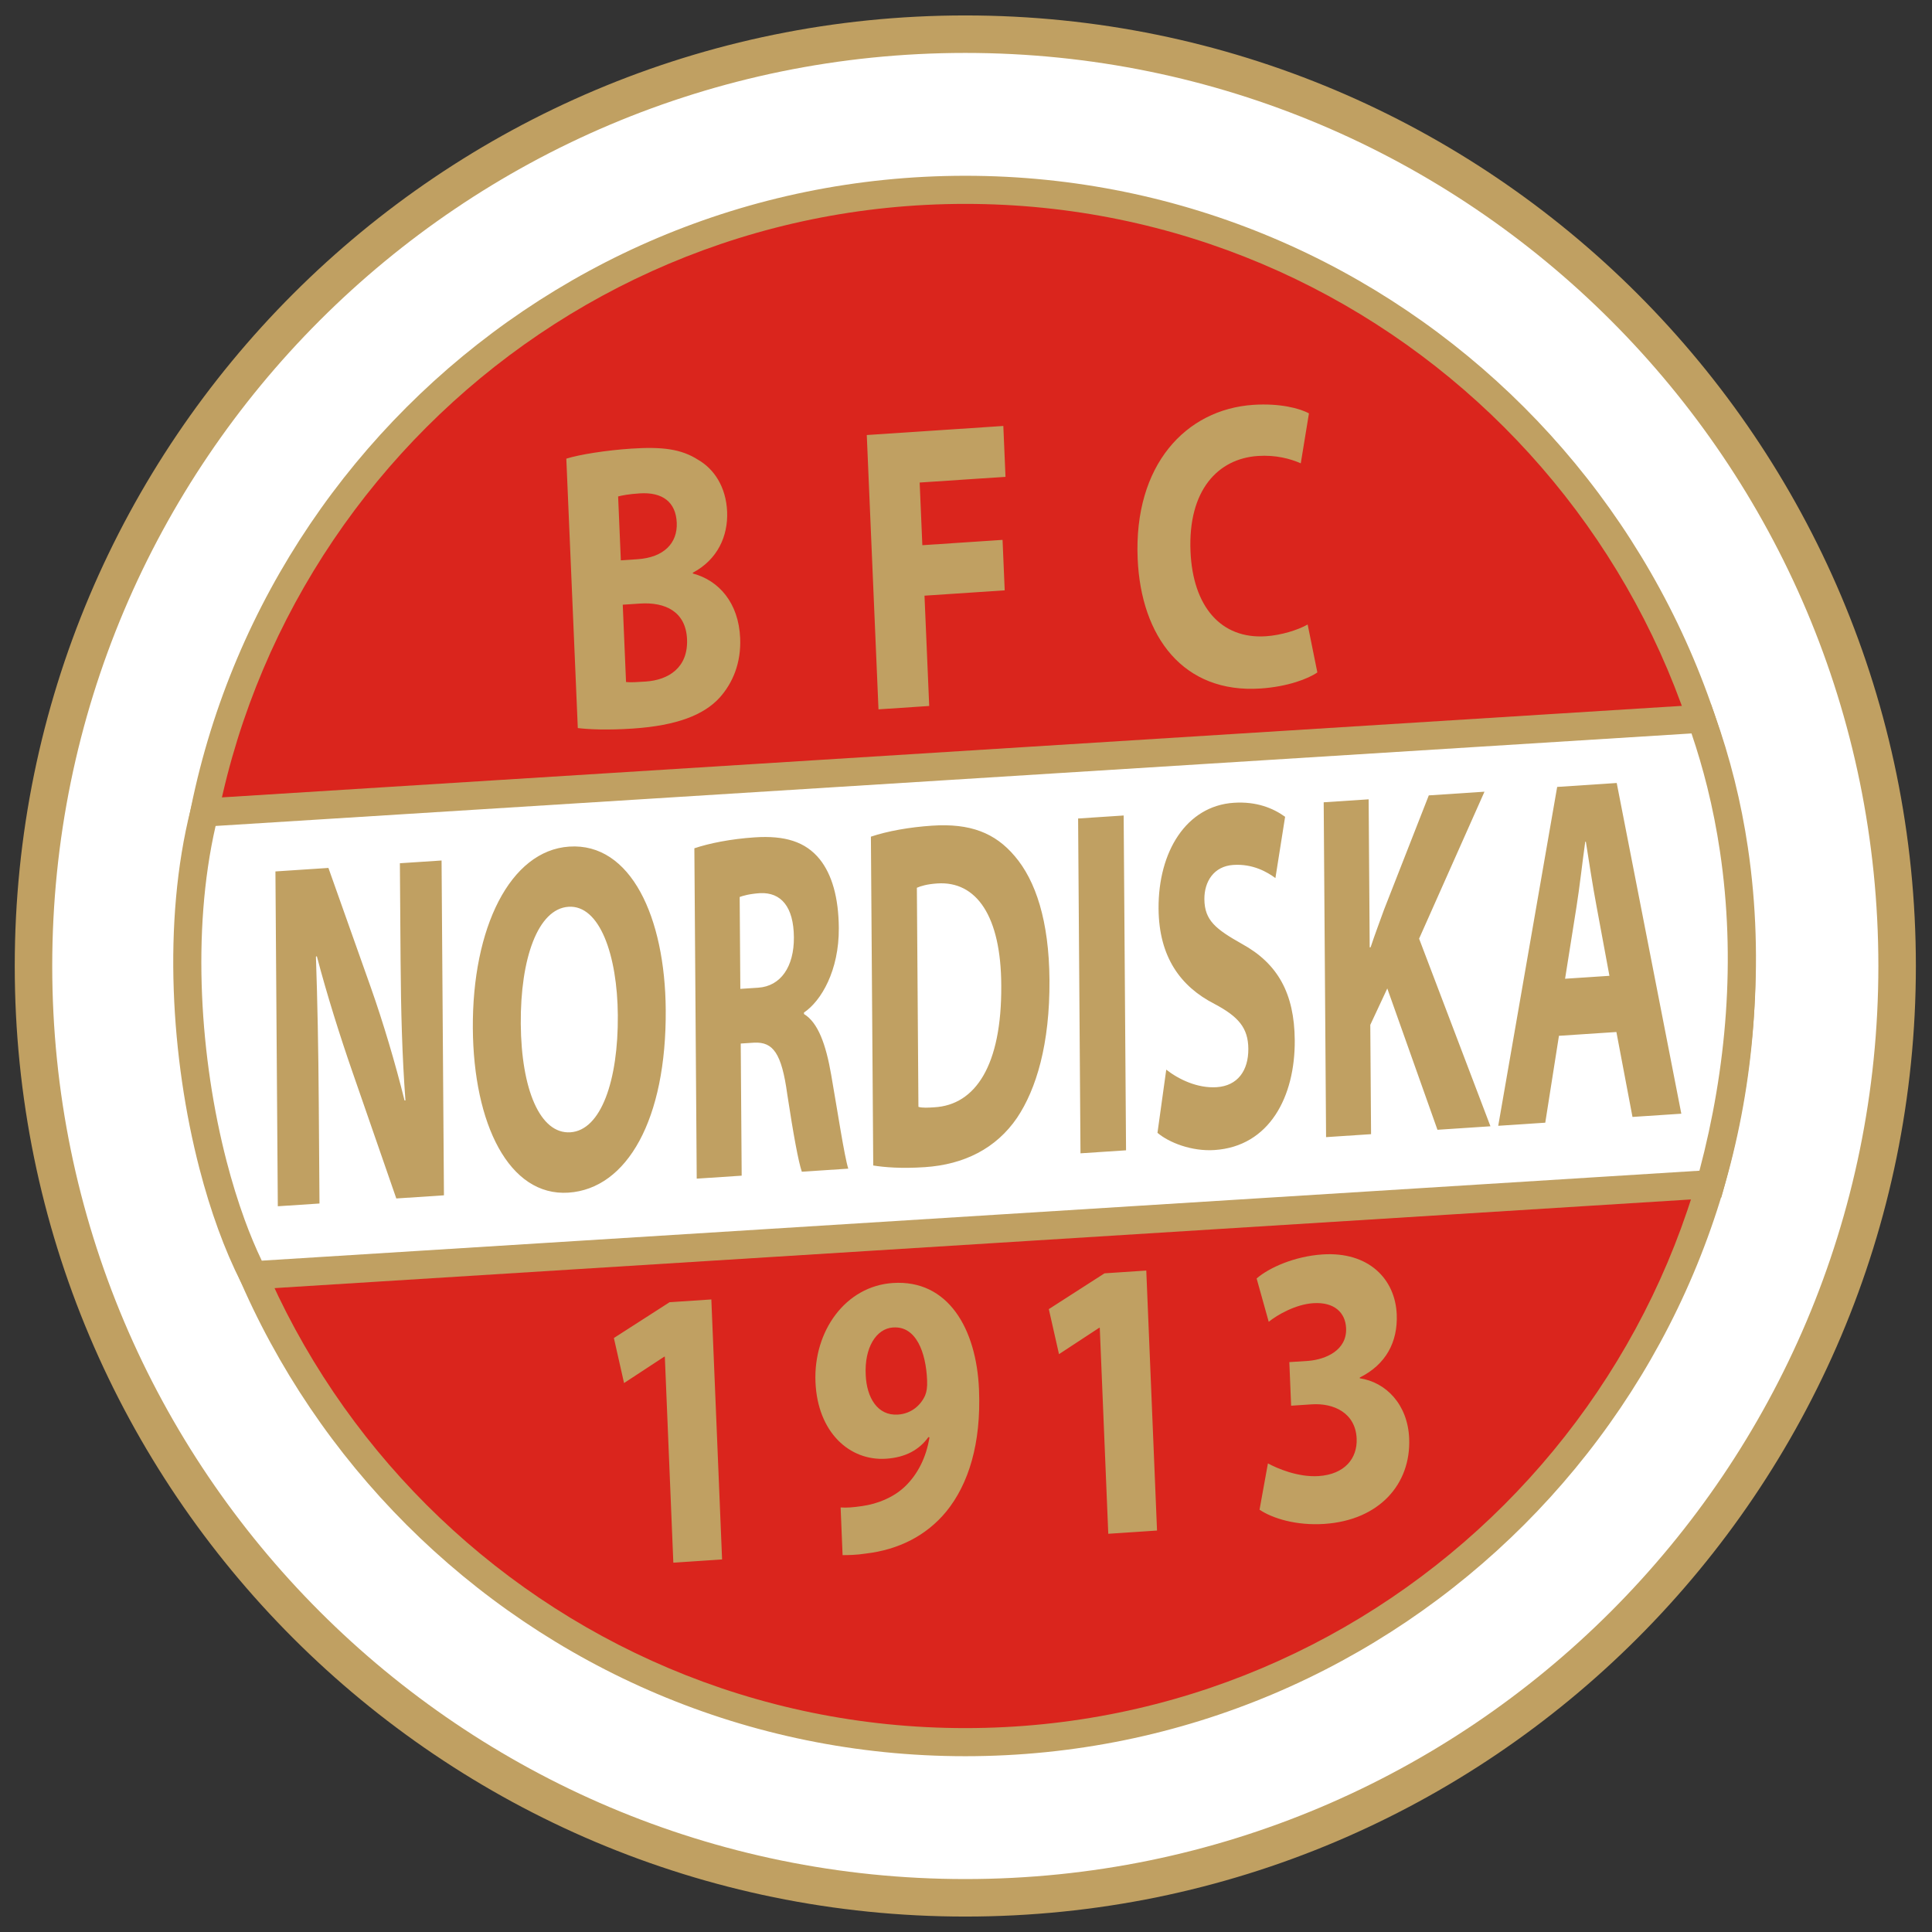
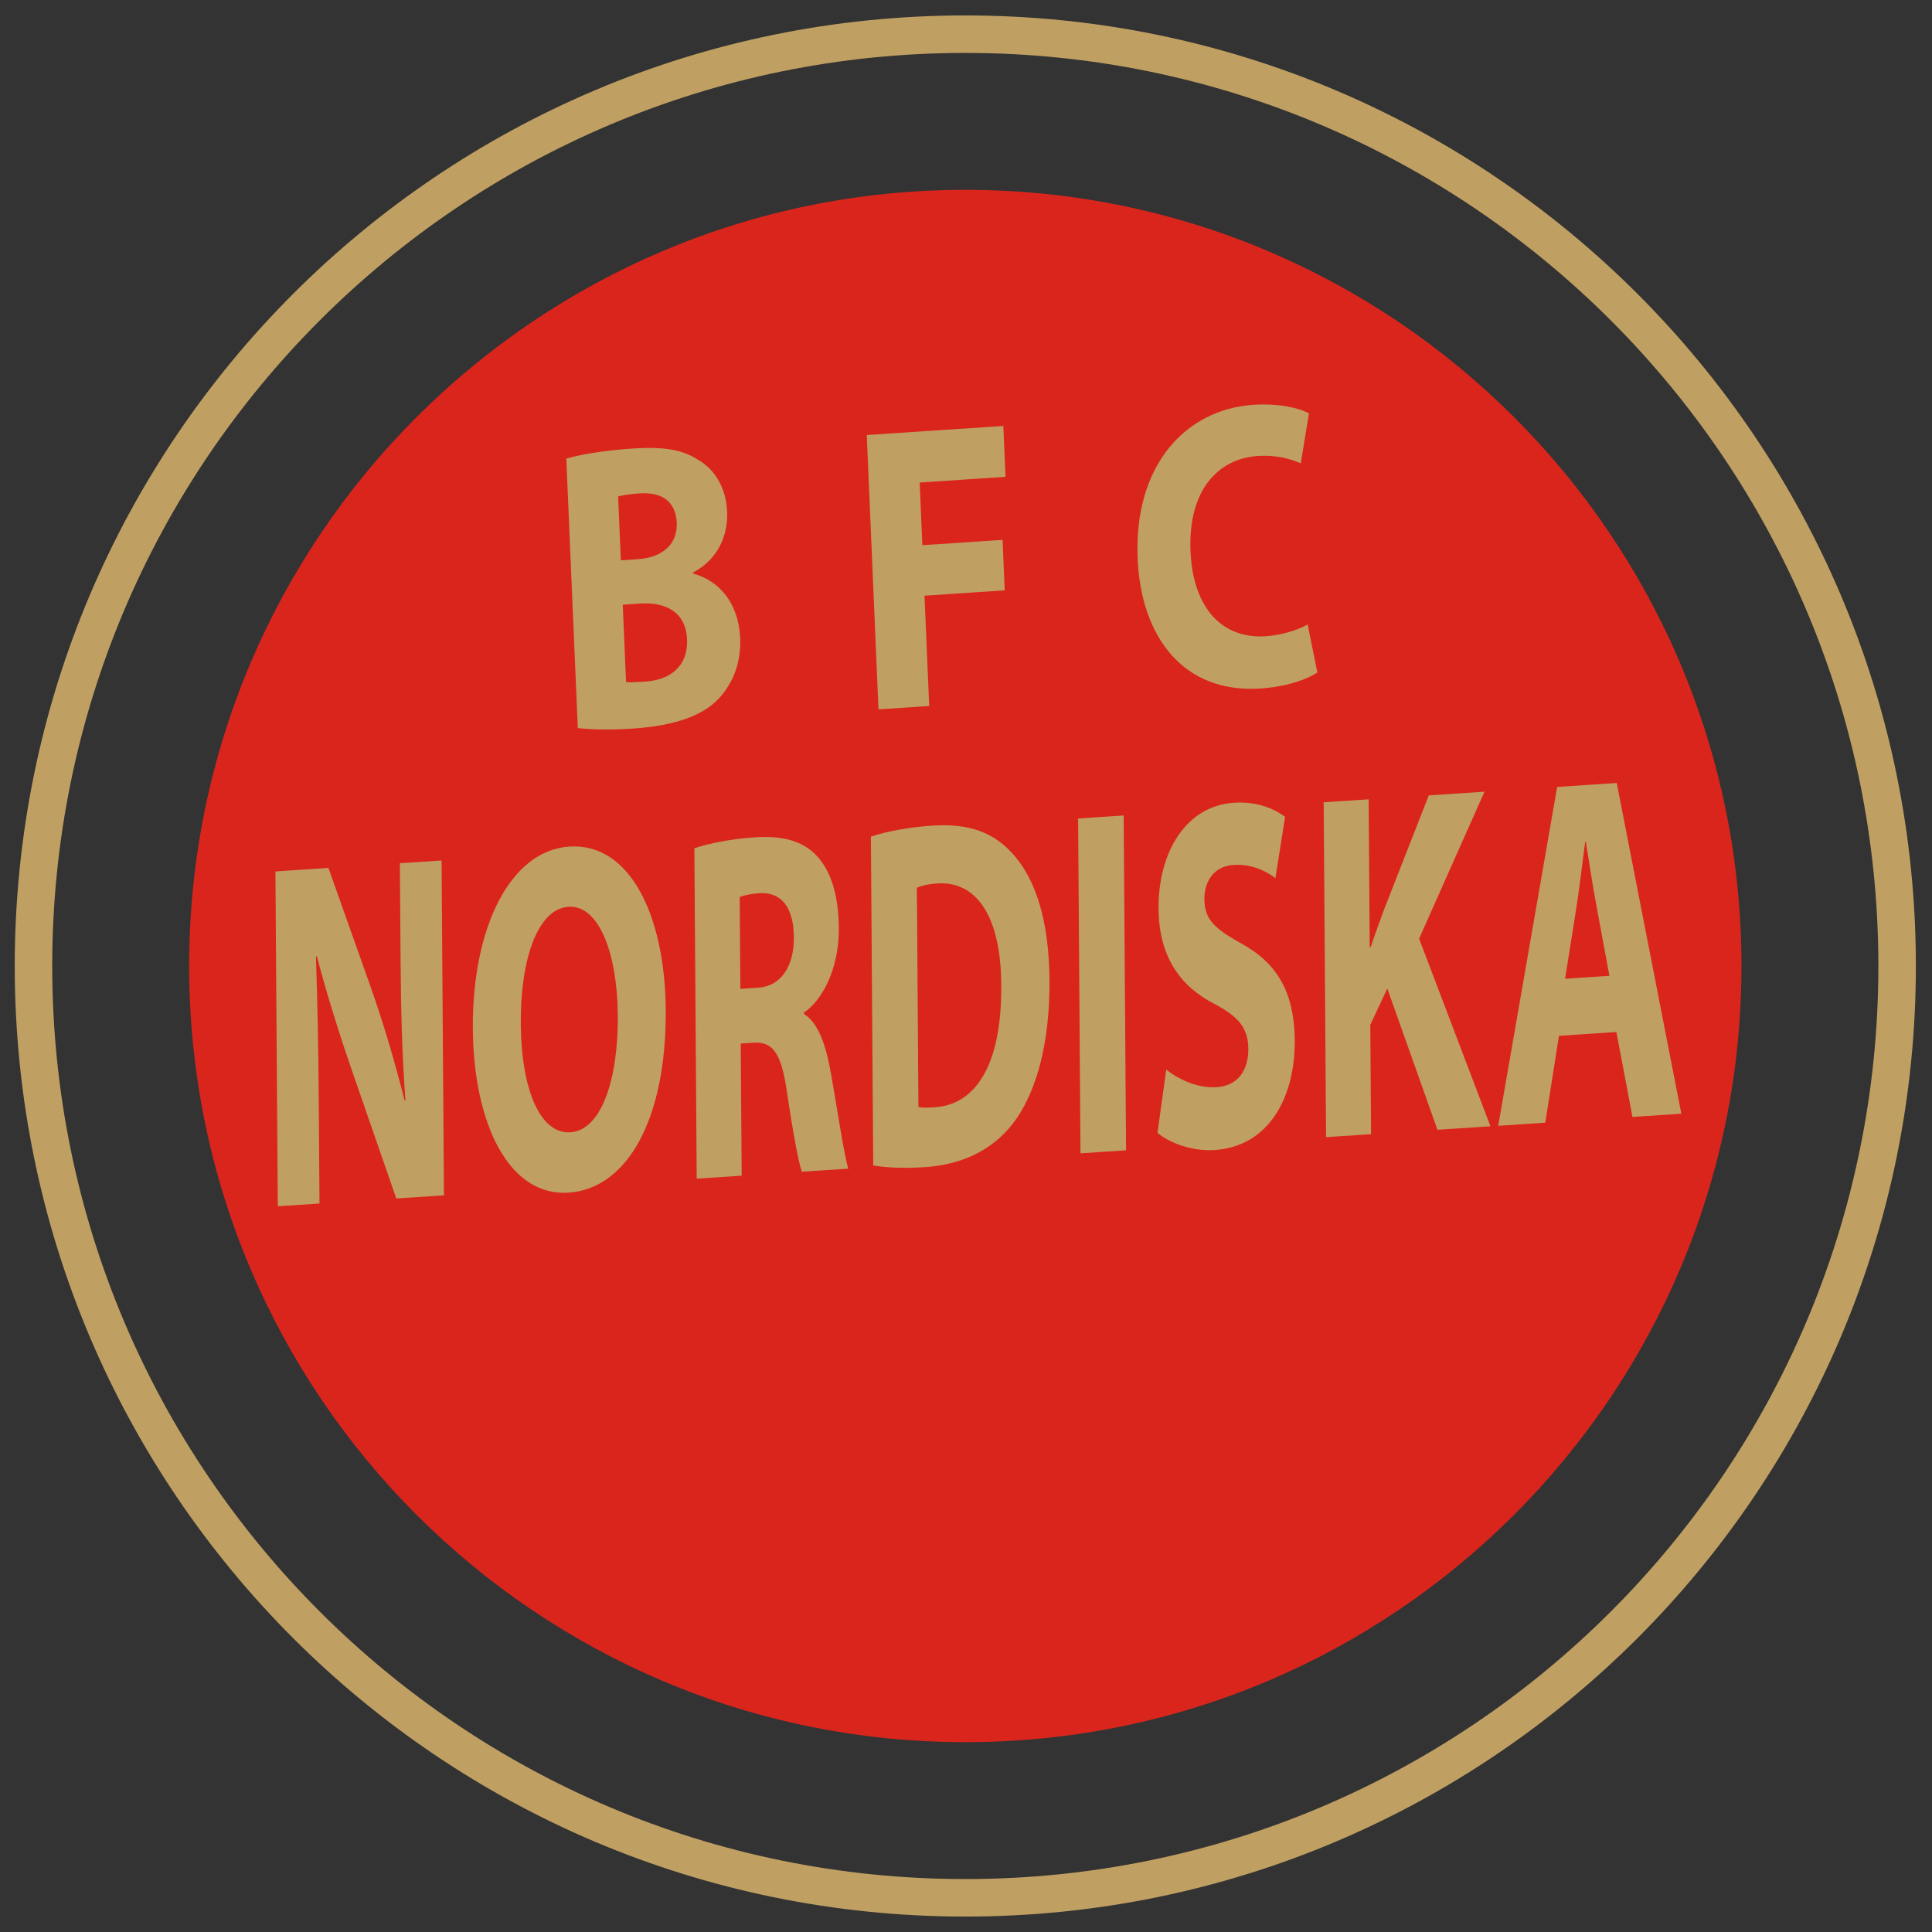
<svg xmlns="http://www.w3.org/2000/svg" xml:space="preserve" width="112mm" height="112mm" style="shape-rendering:geometricPrecision; text-rendering:geometricPrecision; image-rendering:optimizeQuality; fill-rule:evenodd; clip-rule:evenodd" viewBox="0 0 112 112">
  <rect x="0" y="0" width="112" height="112" fill="#333333" stroke="none" />
  <defs>
    <style type="text/css">
   
    .fil2 {fill:#DA251D}
    .fil0 {fill:white}
    .fil1 {fill:#C0A062;fill-rule:nonzero}
   
  </style>
  </defs>
  <g id="Mic">
-     <path class="fil0" d="M55.96 1.981c29.829,0 54.019,24.19 54.019,54.019 0,29.829 -24.19,54.019 -54.019,54.019 -29.829,0 -54.019,-24.19 -54.019,-54.019 0,-29.829 24.19,-54.019 54.019,-54.019z" />
    <path class="fil1" d="M55.96 0.891l0 0 0 0.004c15.218,0 28.995,6.168 38.966,16.139 9.971,9.971 16.139,23.747 16.139,38.965l0.004 0 0 0.001 0 0 -0.004 0c-0,15.218 -6.168,28.995 -16.139,38.966 -9.971,9.971 -23.748,16.139 -38.965,16.139l0 0.004 -0.001 0 -0 0 0 -0.004c-15.218,-0 -28.995,-6.168 -38.966,-16.139 -9.971,-9.971 -16.139,-23.747 -16.139,-38.965l-0.004 0 0 -0.001 0 -0 0.004 0c0,-15.218 6.168,-28.995 16.139,-38.966 9.971,-9.971 23.747,-16.139 38.965,-16.139l0 -0.004 0.001 0zm0 2.177l0 0.004 -0 0 -0.001 0 0 -0.004c-14.61,0 -27.842,5.927 -37.423,15.508 -9.581,9.581 -15.508,22.813 -15.508,37.423l0.004 0 0 0 0 0.001 -0.004 0c0,14.61 5.927,27.842 15.508,37.423 9.581,9.581 22.813,15.508 37.423,15.508l0 -0.004 0 0 0.001 0 0 0.004c14.61,-0 27.842,-5.927 37.423,-15.508 9.581,-9.581 15.508,-22.813 15.508,-37.423l-0.004 0 0 -0 0 -0.001 0.004 0c-0,-14.61 -5.927,-27.842 -15.508,-37.423 -9.581,-9.581 -22.813,-15.508 -37.423,-15.508z" />
    <path class="fil2" d="M55.96 11.005c24.846,0 44.995,20.149 44.995,44.995 0,24.846 -20.149,44.995 -44.995,44.995 -24.846,0 -44.995,-20.149 -44.995,-44.995 0,-24.846 20.149,-44.995 44.995,-44.995z" />
-     <path class="fil1" d="M55.96 10.187l0 0 0 0.003c12.651,0 24.104,5.128 32.392,13.417 8.289,8.289 13.416,19.742 13.417,32.392l0.003 0 0 0.001 0 0 -0.003 0c-0,12.651 -5.128,24.104 -13.417,32.393 -8.289,8.289 -19.742,13.416 -32.392,13.416l0 0.003 -0.001 0 -0 0 0 -0.003c-12.651,-0 -24.104,-5.128 -32.393,-13.417 -8.289,-8.289 -13.416,-19.742 -13.416,-32.392l-0.003 0 0 -0.001 0 -0 0.003 0c0,-12.651 5.128,-24.104 13.417,-32.392 8.289,-8.289 19.742,-13.416 32.392,-13.417l0 -0.003 0.001 0zm0 1.633l0 0.003 -0 0 -0.001 0 0 -0.003c-12.194,0 -23.238,4.947 -31.235,12.944 -7.997,7.997 -12.944,19.041 -12.944,31.236l0.003 0 0 0 0 0.001 -0.003 0c0,12.194 4.947,23.238 12.944,31.235 7.997,7.997 19.041,12.944 31.236,12.944l0 -0.003 0 0 0.001 0 0 0.003c12.194,-0 23.238,-4.947 31.235,-12.944 7.997,-7.997 12.944,-19.041 12.944,-31.236l-0.003 0 0 -0 0 -0.001 0.003 0c-0,-12.194 -4.947,-23.238 -12.944,-31.235 -7.997,-7.997 -19.041,-12.944 -31.236,-12.944z" />
    <path class="fil1" d="M33.496 42.207c0.659,0.079 1.74,0.125 3.181,0.029 2.575,-0.171 4.128,-0.799 5.03,-1.781 0.773,-0.856 1.262,-2.024 1.201,-3.463 -0.088,-2.053 -1.241,-3.348 -2.742,-3.745l-0.002 -0.047c1.432,-0.758 2.048,-2.123 1.988,-3.539 -0.061,-1.439 -0.761,-2.481 -1.689,-3.011 -0.971,-0.622 -2.075,-0.761 -3.862,-0.643 -1.46,0.097 -3.011,0.342 -3.771,0.582l0.666 15.619zm2.337 -13.428c0.248,-0.064 0.611,-0.135 1.245,-0.177 1.326,-0.088 2.102,0.499 2.154,1.702 0.05,1.18 -0.743,2.013 -2.28,2.115l-0.961 0.064 -0.158 -3.704zm0.268 6.276l0.999 -0.066c1.46,-0.097 2.659,0.462 2.728,2.067 0.07,1.651 -1.074,2.366 -2.4,2.454 -0.5,0.033 -0.845,0.056 -1.136,0.028l-0.191 -4.483zm14.826 6.066l2.94 -0.195 -0.273 -6.394 4.65 -0.309 -0.125 -2.926 -4.65 0.309 -0.155 -3.633 4.976 -0.331 -0.126 -2.949 -7.916 0.526 0.679 15.902zm24.878 -4.918c-0.564,0.321 -1.534,0.622 -2.418,0.681 -2.613,0.174 -4.236,-1.73 -4.372,-4.915 -0.151,-3.539 1.582,-5.381 3.907,-5.536 1.038,-0.069 1.876,0.159 2.485,0.426l0.474 -2.894c-0.533,-0.296 -1.702,-0.597 -3.22,-0.496 -3.92,0.26 -6.942,3.49 -6.71,8.916 0.193,4.53 2.646,7.825 7.123,7.528 1.576,-0.105 2.77,-0.566 3.294,-0.932l-0.562 -2.778z" />
-     <path class="fil1" d="M39.035 90.59l2.825 -0.188 -0.623 -15.072 -2.421 0.161 -3.229 2.075 0.59 2.611 2.326 -1.526 0.038 -0.003 0.493 11.941zm9.81 -0.438c0.328,0.002 0.828,-0.009 1.326,-0.088 1.937,-0.222 3.541,-1.053 4.679,-2.43 1.302,-1.598 2.034,-3.948 1.904,-7.079 -0.146,-3.524 -1.786,-6.391 -4.996,-6.178 -2.748,0.183 -4.606,2.794 -4.484,5.739 0.121,2.922 1.982,4.588 4.096,4.448 1.134,-0.075 1.925,-0.523 2.453,-1.256l0.059 0.019c-0.184,1.151 -0.682,2.161 -1.461,2.887 -0.65,0.601 -1.54,0.963 -2.421,1.091 -0.575,0.085 -0.901,0.106 -1.268,0.084l0.114 2.763zm2.943 -13.197c1.326,-0.088 1.891,1.455 1.957,3.055 0.018,0.441 -0.03,0.676 -0.117,0.891 -0.247,0.551 -0.785,1.052 -1.573,1.104 -1.191,0.079 -1.814,-0.996 -1.868,-2.294 -0.084,-1.575 0.602,-2.691 1.582,-2.756l0.019 -0.001zm12.461 11.96l2.825 -0.188 -0.623 -15.072 -2.421 0.161 -3.229 2.075 0.59 2.611 2.326 -1.526 0.038 -0.003 0.493 11.941zm8.768 -1.396c0.753,0.508 2.139,0.931 3.753,0.824 3.171,-0.211 5.031,-2.291 4.921,-4.958 -0.082,-1.971 -1.349,-3.259 -2.861,-3.484l-0.002 -0.046c1.51,-0.751 2.208,-2.053 2.142,-3.653 -0.085,-2.064 -1.635,-3.658 -4.306,-3.481 -1.614,0.107 -3.09,0.763 -3.816,1.393l0.701 2.511c0.503,-0.405 1.558,-1.01 2.576,-1.078 1.23,-0.082 1.873,0.55 1.91,1.454 0.053,1.275 -1.178,1.799 -2.157,1.887l-1.134 0.075 0.104 2.527 1.192 -0.079c1.288,-0.086 2.545,0.505 2.607,1.989 0.047,1.136 -0.685,2.068 -2.204,2.169 -1.192,0.079 -2.408,-0.445 -2.94,-0.735l-0.486 2.683z" />
-     <path class="fil0" d="M98.622 41.664c3.185,8.868 2.918,18.357 0.531,26.98l-84.472 5.285c-3.236,-6.362 -5.079,-17.93 -2.836,-26.826l86.777 -5.44z" />
    <path class="fil1" d="M18.521 69.769l-0.042 -5.846c-0.022,-3.168 -0.076,-5.901 -0.164,-8.46l0.052 -0.032c0.586,2.237 1.363,4.693 2.068,6.721l2.539 7.324 2.762 -0.182 -0.138 -19.41 -2.416 0.159 0.04 5.644c0.021,2.937 0.091,5.554 0.282,8.106l-0.052 0.003c-0.533,-2.155 -1.241,-4.528 -1.946,-6.527l-2.467 -6.954 -3.072 0.203 0.138 19.41 2.416 -0.159zm14.479 -20.691c-3.435,0.227 -5.63,4.722 -5.589,10.539 0.039,5.529 2.09,9.749 5.542,9.522 3.4,-0.224 5.686,-4.24 5.64,-10.605 -0.038,-5.356 -2.02,-9.692 -5.593,-9.456zm-0.044 3.489c1.812,-0.119 2.835,2.809 2.86,6.294 0.027,3.773 -0.971,6.662 -2.749,6.779 -1.76,0.116 -2.85,-2.491 -2.877,-6.293 -0.027,-3.773 0.989,-6.663 2.767,-6.78zm7.434 15.76l2.606 -0.172 -0.055 -7.66 0.794 -0.052c1.07,-0.042 1.576,0.588 1.904,2.996 0.362,2.377 0.649,3.919 0.844,4.487l2.692 -0.178c-0.23,-0.739 -0.61,-3.259 -0.988,-5.428 -0.306,-1.776 -0.764,-3.042 -1.579,-3.536l-0.001 -0.086c0.997,-0.671 2.038,-2.434 2.02,-4.902 -0.013,-1.776 -0.402,-3.1 -1.099,-3.976 -0.836,-1.04 -2.048,-1.392 -3.774,-1.278 -1.398,0.092 -2.657,0.348 -3.501,0.634l0.137 19.151zm2.491 -16.328c0.189,-0.07 0.551,-0.18 1.19,-0.223 1.208,-0.051 1.94,0.789 1.952,2.565 0.012,1.69 -0.757,2.83 -2.069,2.917l-1.036 0.068 -0.038 -5.328zm7.743 15.566c0.657,0.105 1.625,0.186 2.988,0.096 2.278,-0.15 4.137,-1.084 5.35,-2.864 1.111,-1.658 1.904,-4.274 1.877,-7.989 -0.024,-3.427 -0.801,-5.767 -2.02,-7.185 -1.132,-1.337 -2.569,-1.905 -4.779,-1.759 -1.329,0.088 -2.588,0.315 -3.553,0.638l0.136 19.064zm2.527 -16.1c0.224,-0.101 0.603,-0.213 1.19,-0.251 2.261,-0.149 3.692,1.889 3.703,5.921 0.033,4.636 -1.505,6.928 -3.887,7.056 -0.328,0.022 -0.69,0.045 -0.915,-0.026l-0.09 -12.7zm9.348 -4.016l0.138 19.41 2.641 -0.174 -0.138 -19.41 -2.641 0.174zm4.602 18.223c0.66,0.561 1.976,1.085 3.305,0.997 3.193,-0.21 4.675,-3.108 4.652,-6.362 -0.019,-2.736 -0.999,-4.457 -3.062,-5.589 -1.508,-0.851 -2.168,-1.355 -2.177,-2.594 -0.007,-1.008 0.539,-1.908 1.678,-1.983 1.139,-0.075 1.972,0.417 2.44,0.761l0.562 -3.552c-0.694,-0.502 -1.664,-0.899 -2.976,-0.812 -2.744,0.181 -4.383,2.825 -4.36,6.136 0.02,2.822 1.293,4.524 3.234,5.52 1.404,0.743 1.961,1.398 1.97,2.607 0.009,1.267 -0.624,2.144 -1.832,2.224 -1.122,0.074 -2.214,-0.459 -2.926,-1.017l-0.509 3.664zm9.775 0.249l2.606 -0.172 -0.045 -6.336 0.986 -2.111 2.908 8.193 3.072 -0.203 -4.136 -10.877 3.79 -8.519 -3.228 0.213 -2.595 6.625c-0.254,0.708 -0.525,1.418 -0.779,2.183l-0.052 0.003 -0.061 -8.582 -2.606 0.172 0.138 19.41zm16.828 -6.094l0.933 4.923 2.831 -0.187 -3.745 -19.172 -3.452 0.228 -3.417 19.645 2.727 -0.18 0.793 -5.037 3.331 -0.22zm-2.975 -3.088l0.661 -4.164c0.182,-1.136 0.344,-2.616 0.508,-3.779l0.035 -0.002c0.181,1.141 0.398,2.567 0.613,3.705l0.754 4.07 -2.572 0.17z" />
-     <path class="fil1" d="M99.389 41.39l0.004 0.011c0.458,1.276 0.844,2.556 1.163,3.837 0.322,1.292 0.577,2.588 0.769,3.882 0.992,6.663 0.362,13.432 -1.386,19.743l-0.155 0.561 -0.583 0.036 -84.471 5.286 -0.524 0.033 -0.246 -0.47 -0.001 -0.001 -0.006 -0.006c-0.464,-0.912 -0.903,-1.936 -1.308,-3.049 -0.399,-1.094 -0.762,-2.272 -1.084,-3.513 -1.646,-6.35 -2.156,-14.292 -0.507,-20.832l0.146 -0.579 0.595 -0.037 86.777 -5.44 0.61 -0.038 0.208 0.578zm-0.418 4.237c-0.261,-1.048 -0.565,-2.086 -0.913,-3.109l-85.559 5.364c-1.41,6.156 -0.898,13.515 0.64,19.447 0.307,1.184 0.656,2.313 1.039,3.366 0.309,0.848 0.642,1.647 0.997,2.387l83.344 -5.215c1.573,-5.939 2.117,-12.275 1.189,-18.511 -0.186,-1.253 -0.431,-2.498 -0.737,-3.729z" />
  </g>
</svg>